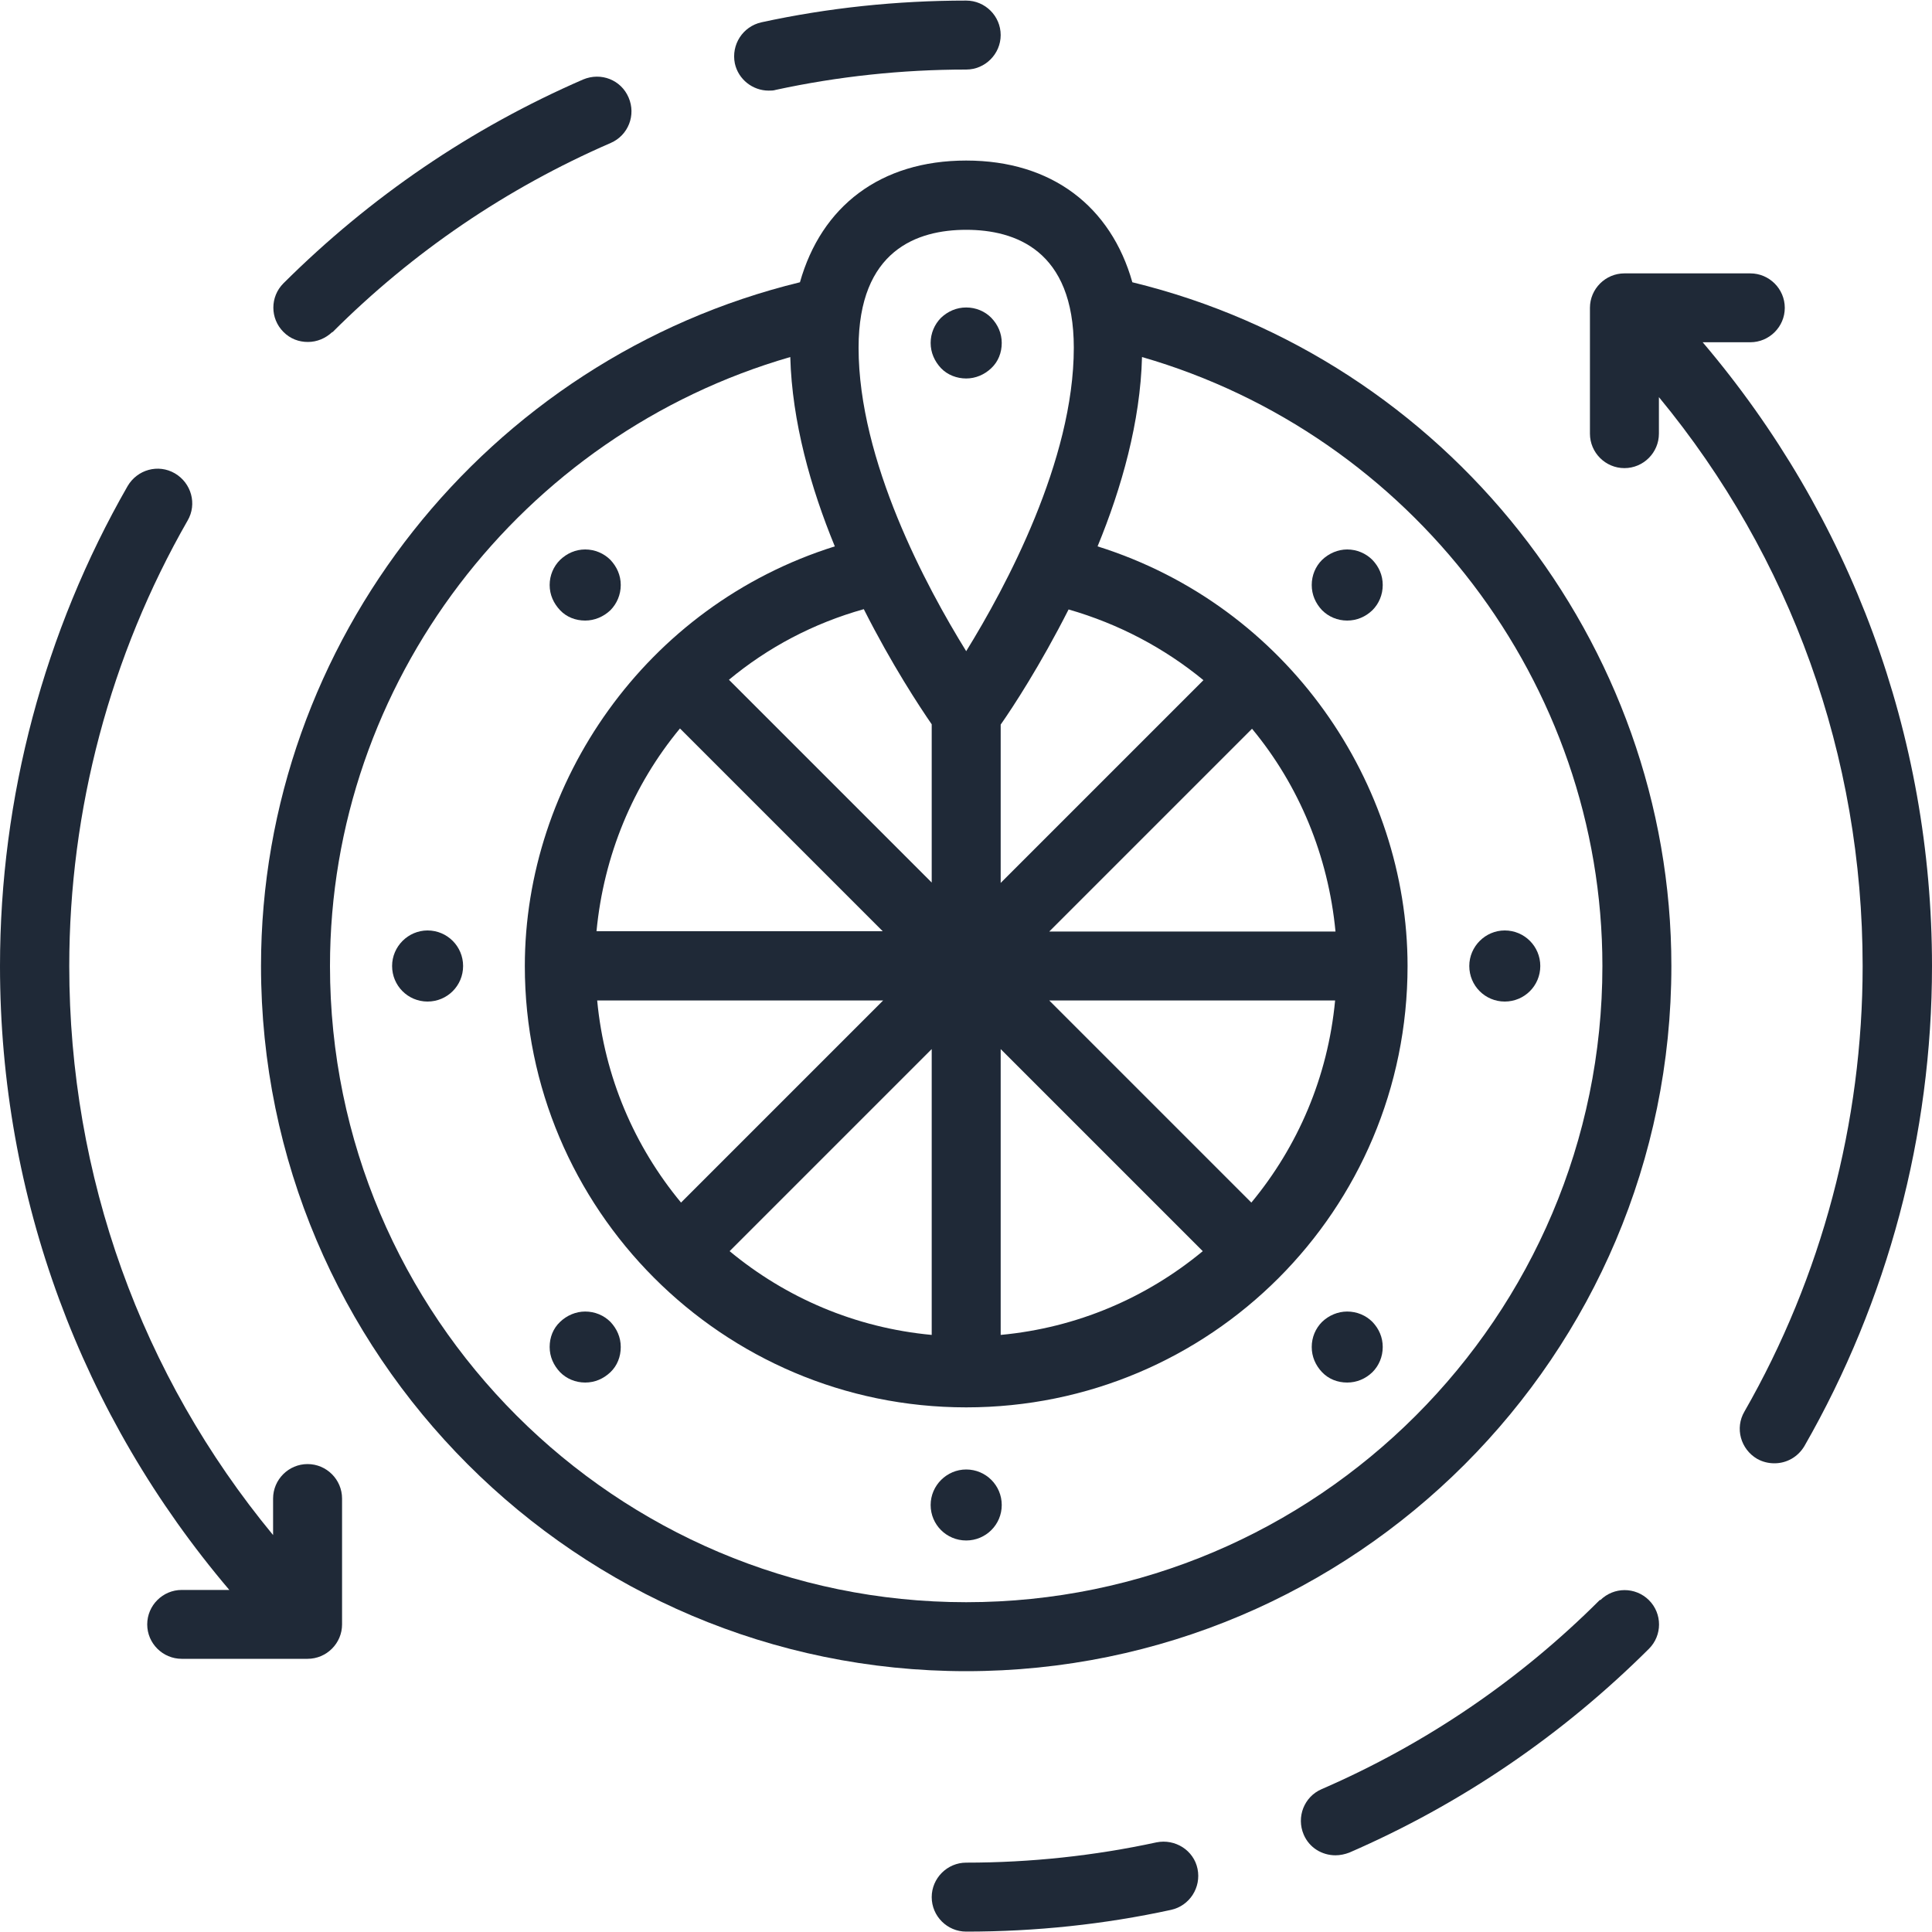
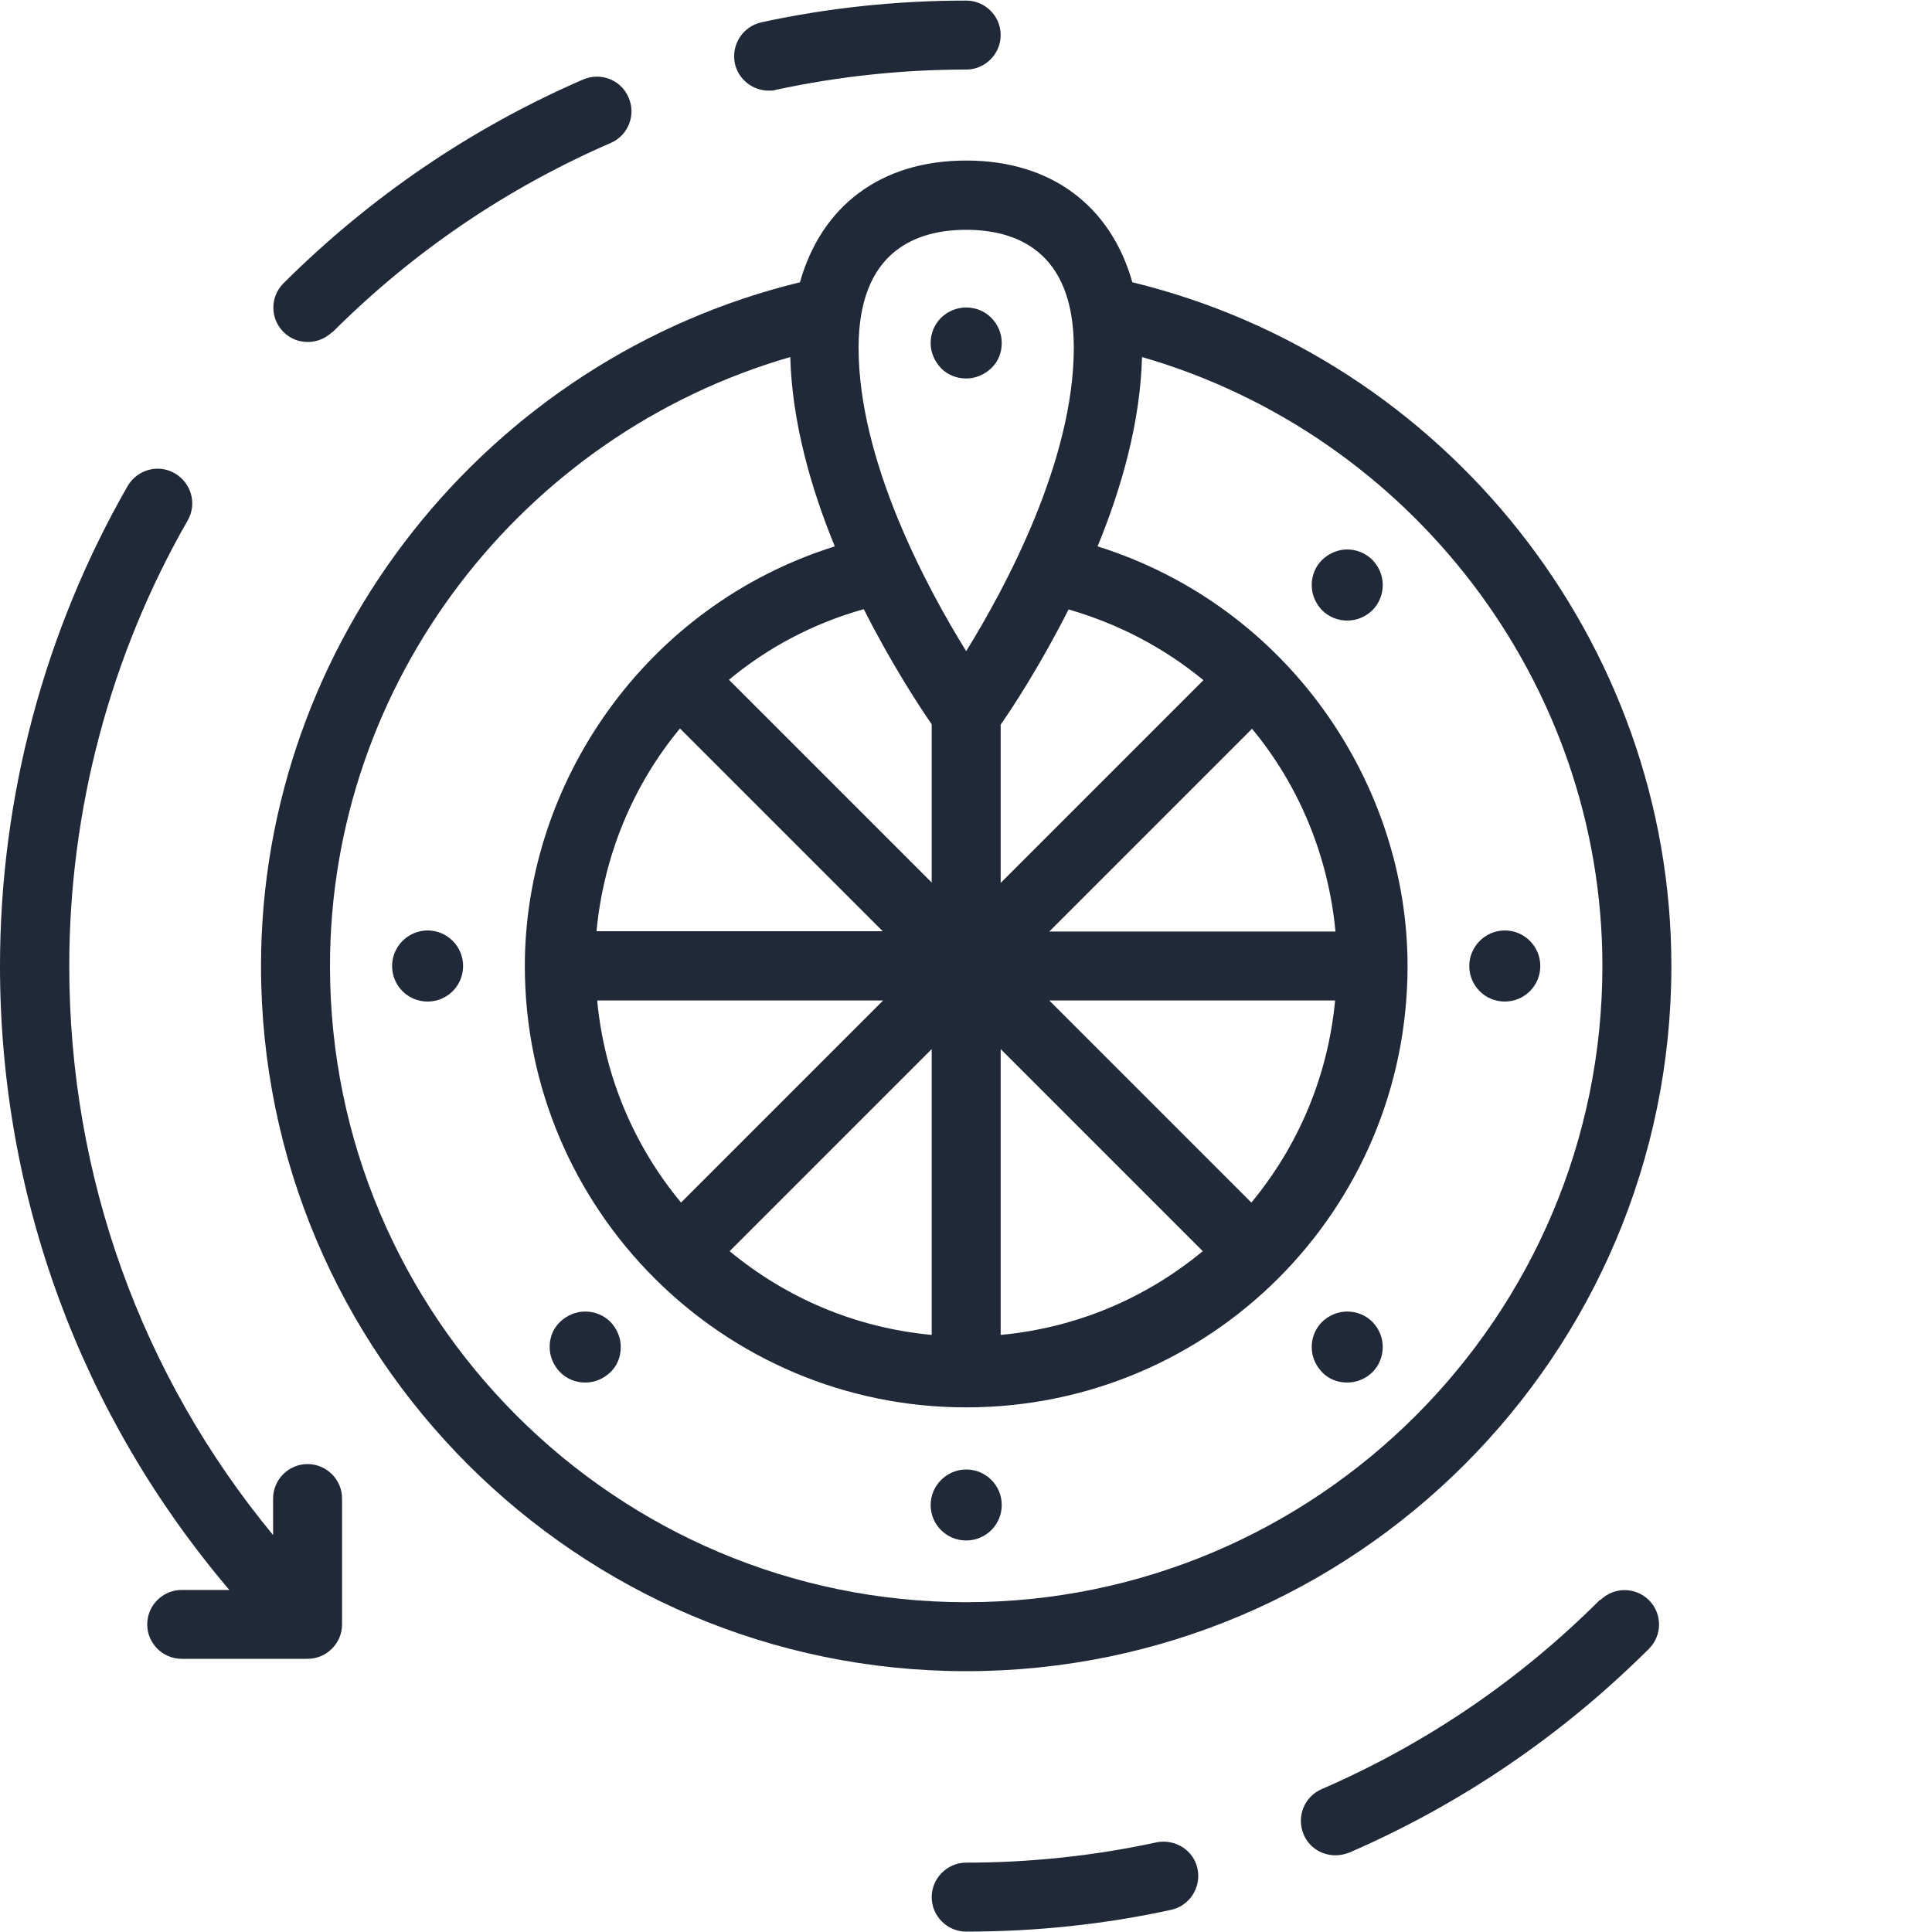
<svg xmlns="http://www.w3.org/2000/svg" width="20" height="20" viewBox="0 0 20 20" fill="none">
  <g clip-path="url(#clip0_856_30556)">
    <path d="M11.722 2.922C11.501 2.14 10.891 1.662 10.002 1.662C9.113 1.662 8.503 2.136 8.281 2.922C5.04 3.711 2.702 6.645 2.702 10C2.702 14.023 5.975 17.3 10.002 17.3C14.028 17.3 17.302 14.027 17.302 10C17.302 6.645 14.964 3.711 11.722 2.922ZM13.825 9.643H10.862L12.961 7.544C13.447 8.13 13.75 8.858 13.825 9.643ZM7.553 12.952L9.645 10.86V13.819C8.852 13.745 8.135 13.434 7.553 12.952ZM6.182 10.357H9.142L7.05 12.449C6.568 11.867 6.257 11.149 6.182 10.357ZM9.645 7.498V9.136L7.546 7.037C7.949 6.702 8.421 6.452 8.942 6.306C9.234 6.884 9.52 7.316 9.645 7.498ZM7.039 7.541L9.138 9.64H6.175C6.25 8.854 6.554 8.126 7.039 7.541ZM10.359 10.86L12.451 12.952C11.869 13.434 11.151 13.745 10.359 13.819V10.86ZM12.954 12.449L10.862 10.357H13.821C13.746 11.149 13.436 11.867 12.954 12.449ZM10.359 9.14V7.501C10.484 7.323 10.769 6.887 11.062 6.309C11.583 6.459 12.054 6.709 12.458 7.041L10.359 9.14ZM10.002 2.379C10.509 2.379 11.116 2.59 11.116 3.6C11.116 4.767 10.412 6.077 10.002 6.741C9.591 6.077 8.888 4.771 8.888 3.6C8.888 2.59 9.495 2.379 10.002 2.379ZM10.002 16.586C6.372 16.586 3.416 13.63 3.416 10C3.416 7.066 5.401 4.499 8.181 3.696C8.199 4.364 8.392 5.049 8.642 5.656C6.675 6.273 5.433 8.108 5.433 10C5.433 12.513 7.475 14.569 10.002 14.569C12.529 14.569 14.571 12.527 14.571 10C14.571 8.119 13.339 6.277 11.362 5.656C11.612 5.049 11.805 4.364 11.822 3.696C14.603 4.499 16.588 7.066 16.588 10C16.588 13.63 13.632 16.586 10.002 16.586Z" fill="#1F2937" />
    <path d="M10.002 19.282C9.806 19.282 9.645 19.443 9.645 19.639C9.645 19.836 9.806 19.996 10.002 19.996C10.72 19.996 11.433 19.921 12.122 19.771C12.315 19.729 12.436 19.539 12.397 19.347C12.358 19.154 12.165 19.033 11.972 19.072C11.33 19.211 10.666 19.282 10.002 19.282Z" fill="#1F2937" />
    <path d="M16.563 16.561C15.731 17.393 14.76 18.053 13.682 18.521C13.5 18.599 13.418 18.81 13.496 18.992C13.554 19.128 13.686 19.206 13.825 19.206C13.871 19.206 13.921 19.196 13.968 19.178C15.128 18.674 16.17 17.964 17.07 17.068C17.209 16.929 17.209 16.704 17.07 16.565C16.93 16.426 16.706 16.426 16.566 16.565L16.563 16.561Z" fill="#1F2937" />
-     <path d="M18.119 3.543C18.315 3.543 18.476 3.383 18.476 3.187C18.476 2.99 18.315 2.83 18.119 2.83H16.816C16.62 2.83 16.459 2.99 16.459 3.187V4.489C16.459 4.686 16.62 4.846 16.816 4.846C17.012 4.846 17.173 4.686 17.173 4.489V4.111C18.54 5.767 19.282 7.827 19.282 10.001C19.282 11.621 18.858 13.217 18.058 14.613C17.958 14.784 18.019 15.002 18.19 15.102C18.247 15.134 18.308 15.148 18.369 15.148C18.494 15.148 18.611 15.084 18.679 14.97C19.543 13.463 20 11.746 20 10.001C20 7.609 19.158 5.346 17.626 3.543H18.126H18.119Z" fill="#1F2937" />
    <path d="M8.032 0.93C8.674 0.791 9.338 0.72 10.002 0.72C10.198 0.72 10.359 0.559 10.359 0.363C10.359 0.166 10.198 0.006 10.002 0.006C9.285 0.006 8.571 0.081 7.882 0.231C7.689 0.274 7.568 0.463 7.607 0.656C7.643 0.823 7.793 0.938 7.957 0.938C7.982 0.938 8.007 0.938 8.032 0.93Z" fill="#1F2937" />
    <path d="M3.441 3.44C4.273 2.608 5.244 1.948 6.322 1.48C6.504 1.401 6.586 1.191 6.507 1.009C6.429 0.827 6.222 0.745 6.036 0.823C4.876 1.327 3.834 2.037 2.934 2.933C2.795 3.072 2.795 3.297 2.934 3.436C3.005 3.508 3.095 3.54 3.187 3.54C3.28 3.54 3.369 3.504 3.441 3.436V3.44Z" fill="#1F2937" />
    <path d="M2.381 16.459H1.881C1.685 16.459 1.524 16.619 1.524 16.816C1.524 17.012 1.685 17.172 1.881 17.172H3.184C3.38 17.172 3.541 17.012 3.541 16.816V15.513C3.541 15.316 3.38 15.156 3.184 15.156C2.988 15.156 2.827 15.316 2.827 15.513V15.891C1.46 14.235 0.717 12.175 0.717 10.001C0.717 8.381 1.142 6.785 1.942 5.389C2.042 5.218 1.981 5 1.81 4.9C1.638 4.8 1.421 4.861 1.321 5.032C0.457 6.539 0 8.256 0 10.001C0 12.393 0.842 14.656 2.374 16.459H2.381Z" fill="#1F2937" />
    <path d="M10.002 15.212C9.802 15.212 9.634 15.376 9.634 15.58C9.634 15.783 9.798 15.947 10.002 15.947C10.205 15.947 10.37 15.783 10.37 15.58C10.37 15.376 10.205 15.212 10.002 15.212Z" fill="#1F2937" />
    <path d="M15.577 9.632C15.377 9.632 15.21 9.797 15.21 10C15.21 10.204 15.374 10.368 15.577 10.368C15.781 10.368 15.945 10.204 15.945 10C15.945 9.797 15.781 9.632 15.577 9.632Z" fill="#1F2937" />
    <path d="M4.426 9.632C4.226 9.632 4.059 9.797 4.059 10C4.059 10.204 4.223 10.368 4.426 10.368C4.63 10.368 4.794 10.204 4.794 10C4.794 9.797 4.63 9.632 4.426 9.632Z" fill="#1F2937" />
    <path d="M13.946 5.688C13.85 5.688 13.757 5.728 13.686 5.796C13.618 5.863 13.579 5.956 13.579 6.056C13.579 6.156 13.618 6.245 13.686 6.317C13.754 6.385 13.846 6.424 13.946 6.424C14.046 6.424 14.136 6.385 14.207 6.317C14.275 6.249 14.314 6.156 14.314 6.056C14.314 5.956 14.275 5.867 14.207 5.796C14.139 5.728 14.046 5.688 13.946 5.688Z" fill="#1F2937" />
    <path d="M6.058 13.577C5.962 13.577 5.869 13.616 5.798 13.684C5.726 13.752 5.69 13.844 5.69 13.944C5.69 14.044 5.73 14.133 5.798 14.205C5.865 14.273 5.958 14.312 6.058 14.312C6.158 14.312 6.247 14.273 6.319 14.205C6.39 14.137 6.426 14.044 6.426 13.944C6.426 13.844 6.386 13.755 6.319 13.684C6.251 13.616 6.158 13.577 6.058 13.577Z" fill="#1F2937" />
    <path d="M13.946 13.577C13.85 13.577 13.757 13.616 13.686 13.684C13.618 13.752 13.579 13.844 13.579 13.944C13.579 14.044 13.618 14.133 13.686 14.205C13.754 14.276 13.846 14.312 13.946 14.312C14.046 14.312 14.136 14.273 14.207 14.205C14.275 14.137 14.314 14.044 14.314 13.944C14.314 13.844 14.275 13.755 14.207 13.684C14.139 13.616 14.046 13.577 13.946 13.577Z" fill="#1F2937" />
-     <path d="M6.058 6.424C6.154 6.424 6.247 6.385 6.319 6.317C6.386 6.249 6.426 6.156 6.426 6.056C6.426 5.956 6.386 5.867 6.319 5.796C6.251 5.728 6.158 5.688 6.058 5.688C5.958 5.688 5.869 5.728 5.798 5.796C5.73 5.863 5.69 5.956 5.69 6.056C5.69 6.156 5.73 6.245 5.798 6.317C5.865 6.388 5.958 6.424 6.058 6.424Z" fill="#1F2937" />
    <path d="M10.002 3.918C10.098 3.918 10.191 3.879 10.262 3.811C10.334 3.743 10.37 3.65 10.37 3.55C10.37 3.45 10.33 3.361 10.262 3.29C10.195 3.222 10.102 3.183 10.002 3.183C9.902 3.183 9.813 3.222 9.741 3.29C9.674 3.358 9.634 3.45 9.634 3.55C9.634 3.65 9.674 3.739 9.741 3.811C9.809 3.882 9.906 3.918 10.002 3.918Z" fill="#1F2937" />
  </g>
  <defs>
    <clipPath id="clip0_856_30556">
      <rect width="20" height="20" fill="white" />
    </clipPath>
  </defs>
</svg>